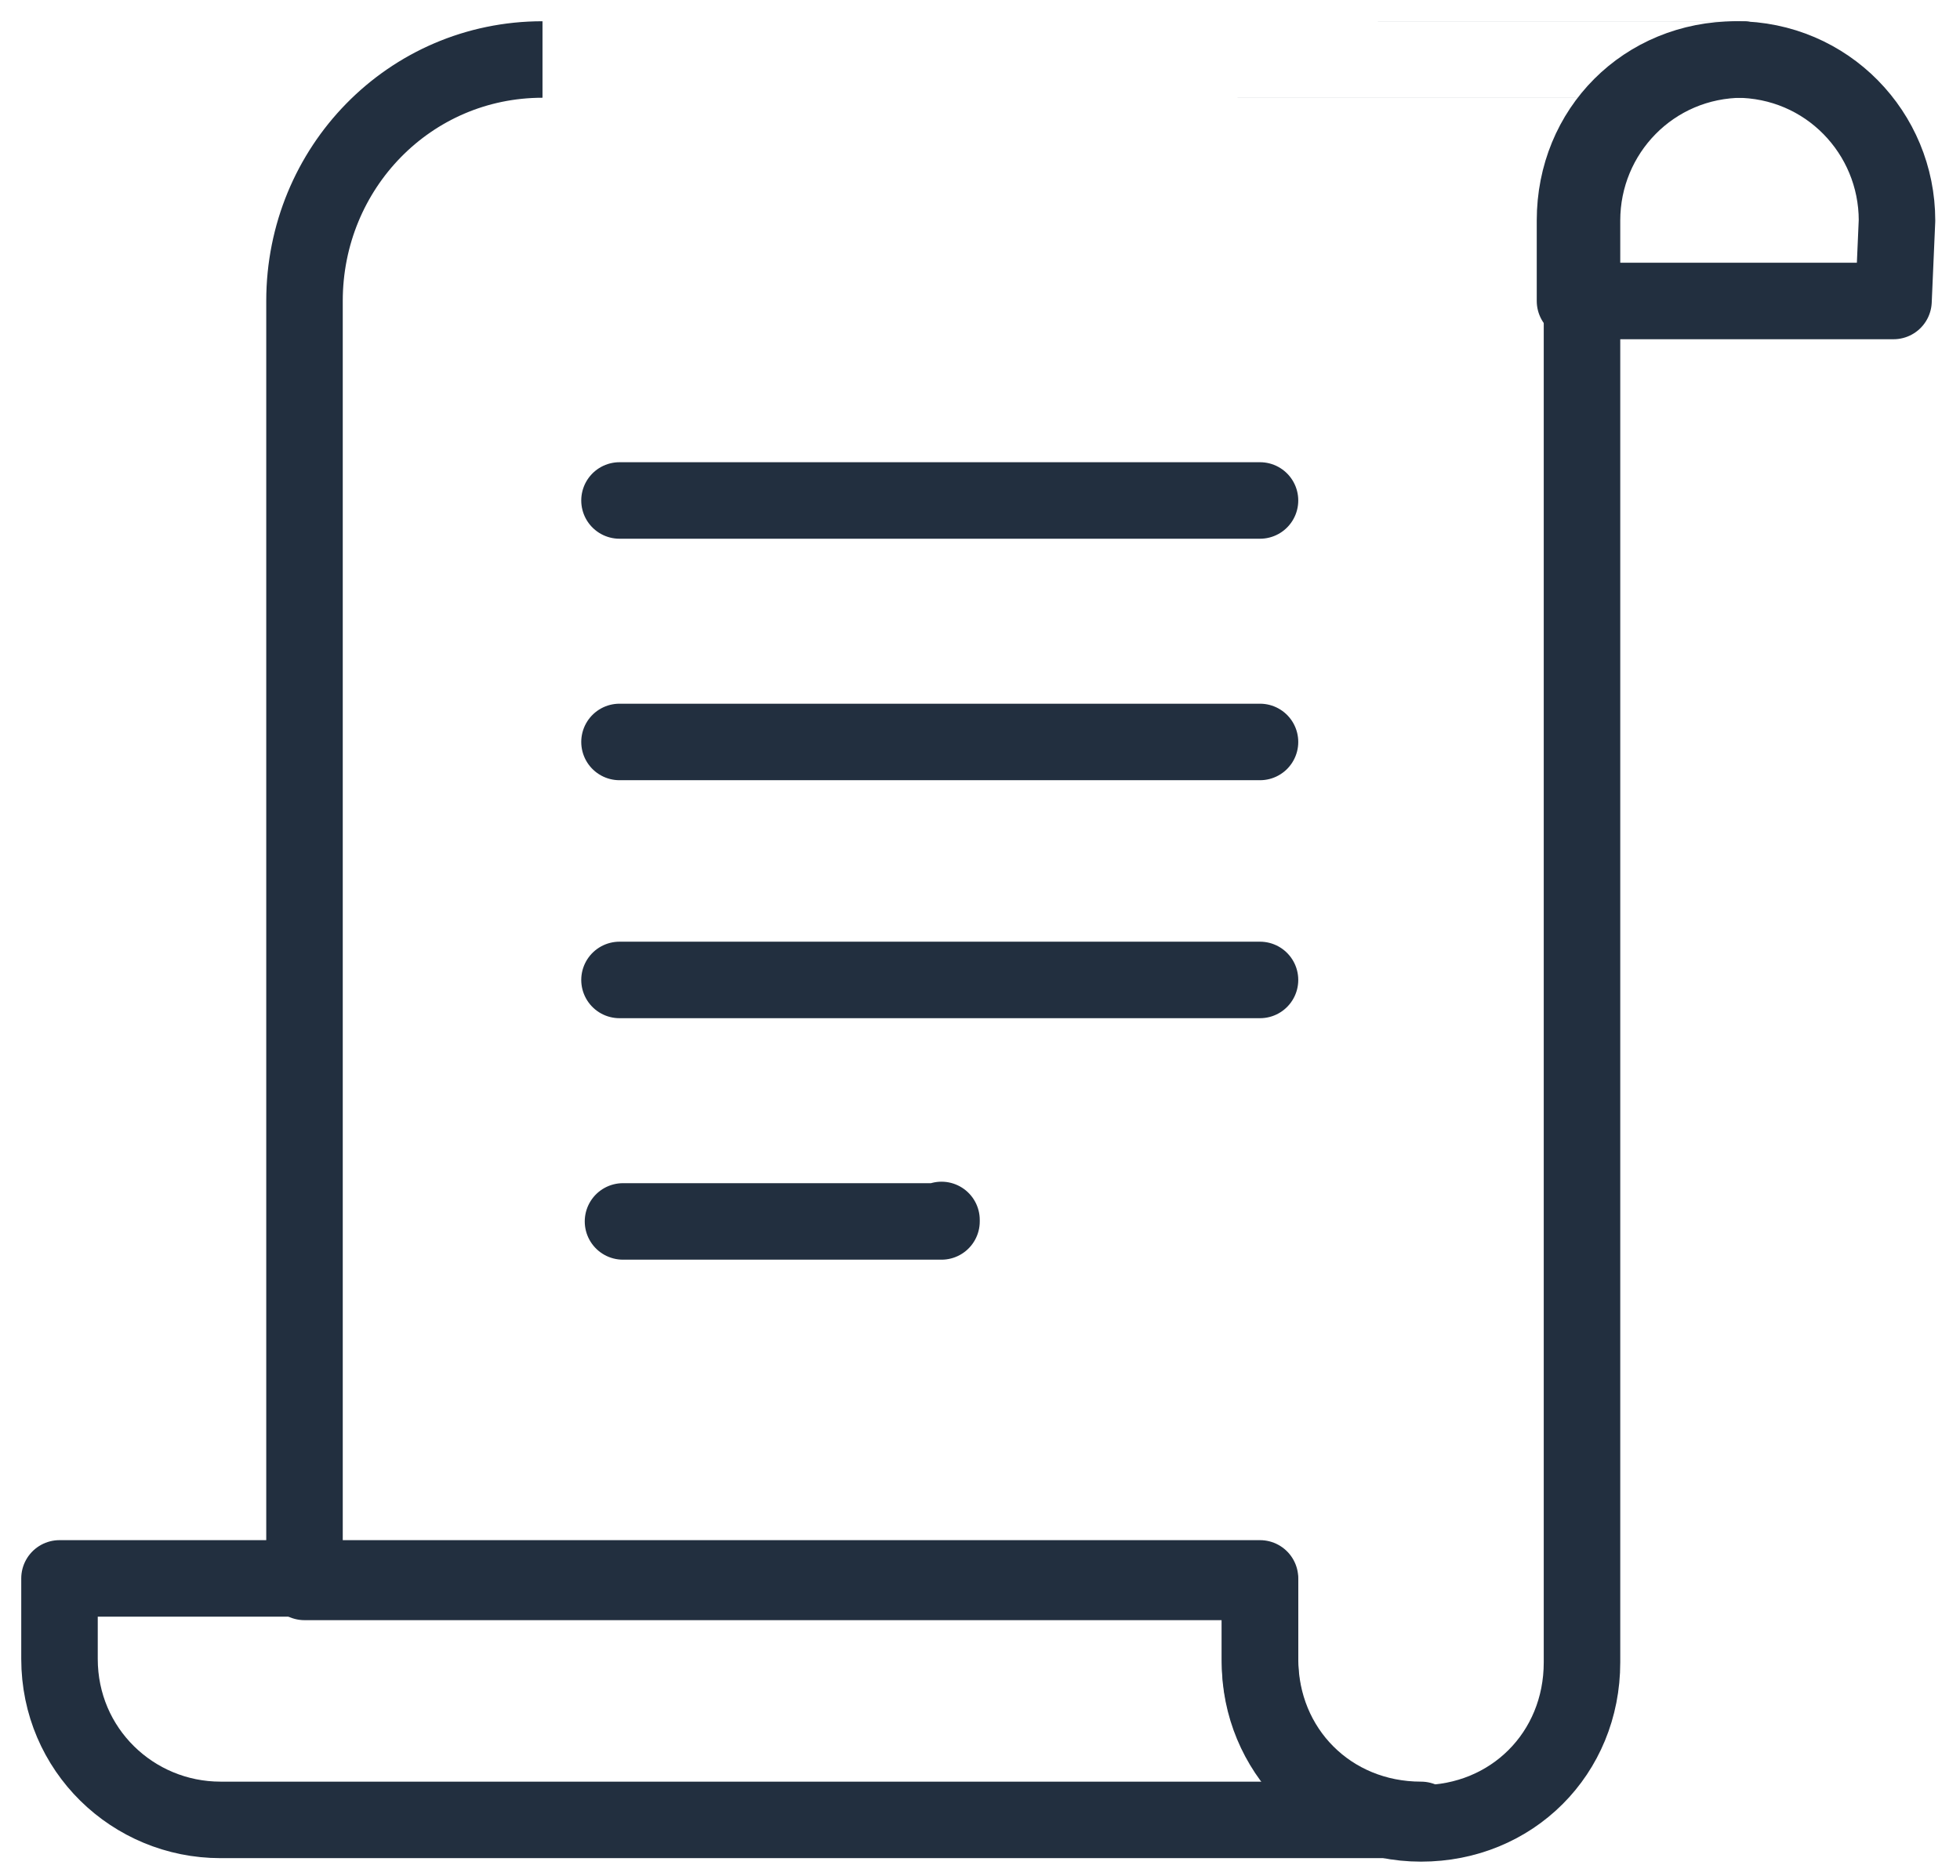
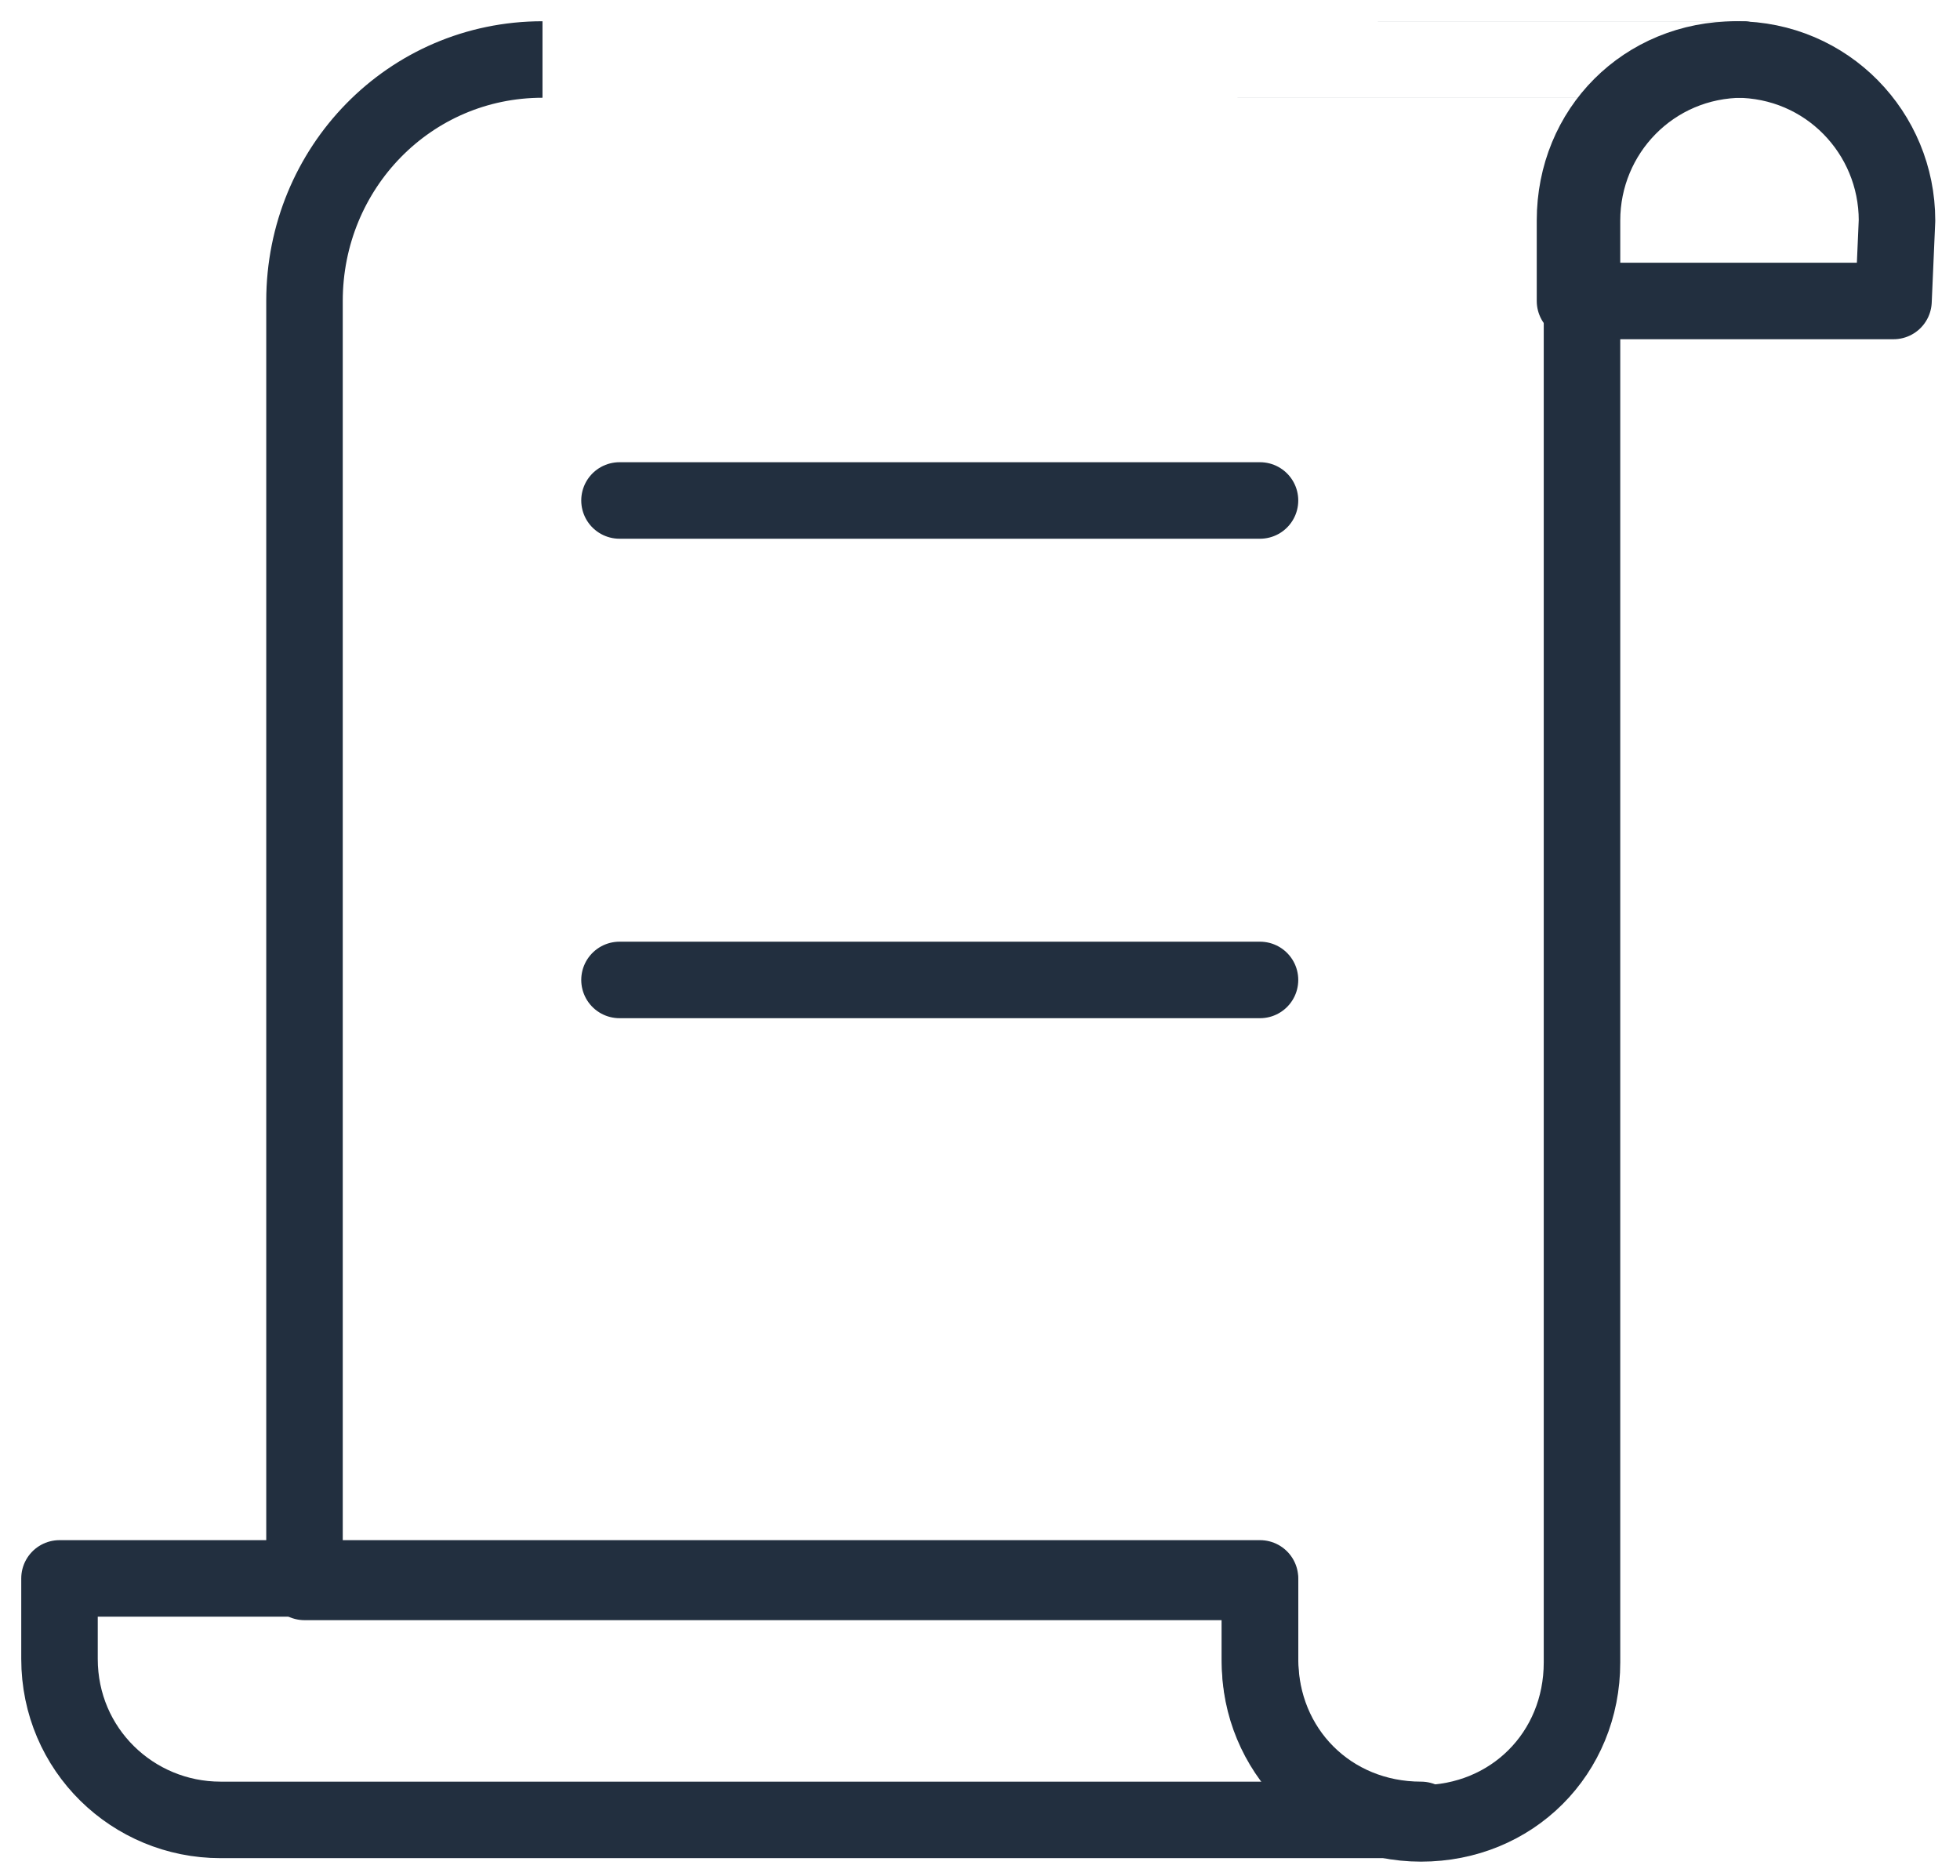
<svg xmlns="http://www.w3.org/2000/svg" version="1.1" id="Layer_3" x="0px" y="0px" viewBox="0 0 56 53.6" style="enable-background:new 0 0 56 53.6;" xml:space="preserve">
  <style type="text/css"> .st0{fill:none;stroke:#222F3F;stroke-width:2.186;stroke-linecap:round;stroke-linejoin:round;stroke-miterlimit:10;} </style>
  <g>
    <g>
      <g>
        <g>
          <path class="st0" d="M54.2,6.3c0-2.5-2-4.6-4.6-4.6S45,3.7,45,6.3v2.3h9.1L54.2,6.3L54.2,6.3z" />
          <path class="st0" d="M40.6,52H6.3c-2.5,0-4.6-2-4.6-4.6v-2.3H36v2.3C36,50,38,52,40.6,52z" />
          <path class="st0" d="M15.5,1.7c-3.8,0-6.8,3.1-6.8,6.9v36.6H36v2.3c0,2.5,2,4.6,4.6,4.6s4.6-2,4.6-4.6V8.6V6.3 c0-2.5,2-4.6,4.6-4.6C49.8,1.7,15.5,1.7,15.5,1.7z" />
        </g>
      </g>
    </g>
    <g>
      <path class="st0" d="M36,14.3H17.7l0,0l0,0H36L36,14.3L36,14.3z" />
-       <path class="st0" d="M36,21.2H17.7l0,0l0,0H36C36,21.1,36,21.1,36,21.2L36,21.2z" />
      <path class="st0" d="M36,28H17.7l0,0l0,0H36L36,28L36,28z" />
-       <path class="st0" d="M26.9,34.9h-9.1l0,0l0,0H26.9C26.9,34.8,26.9,34.9,26.9,34.9L26.9,34.9z" />
    </g>
  </g>
</svg>